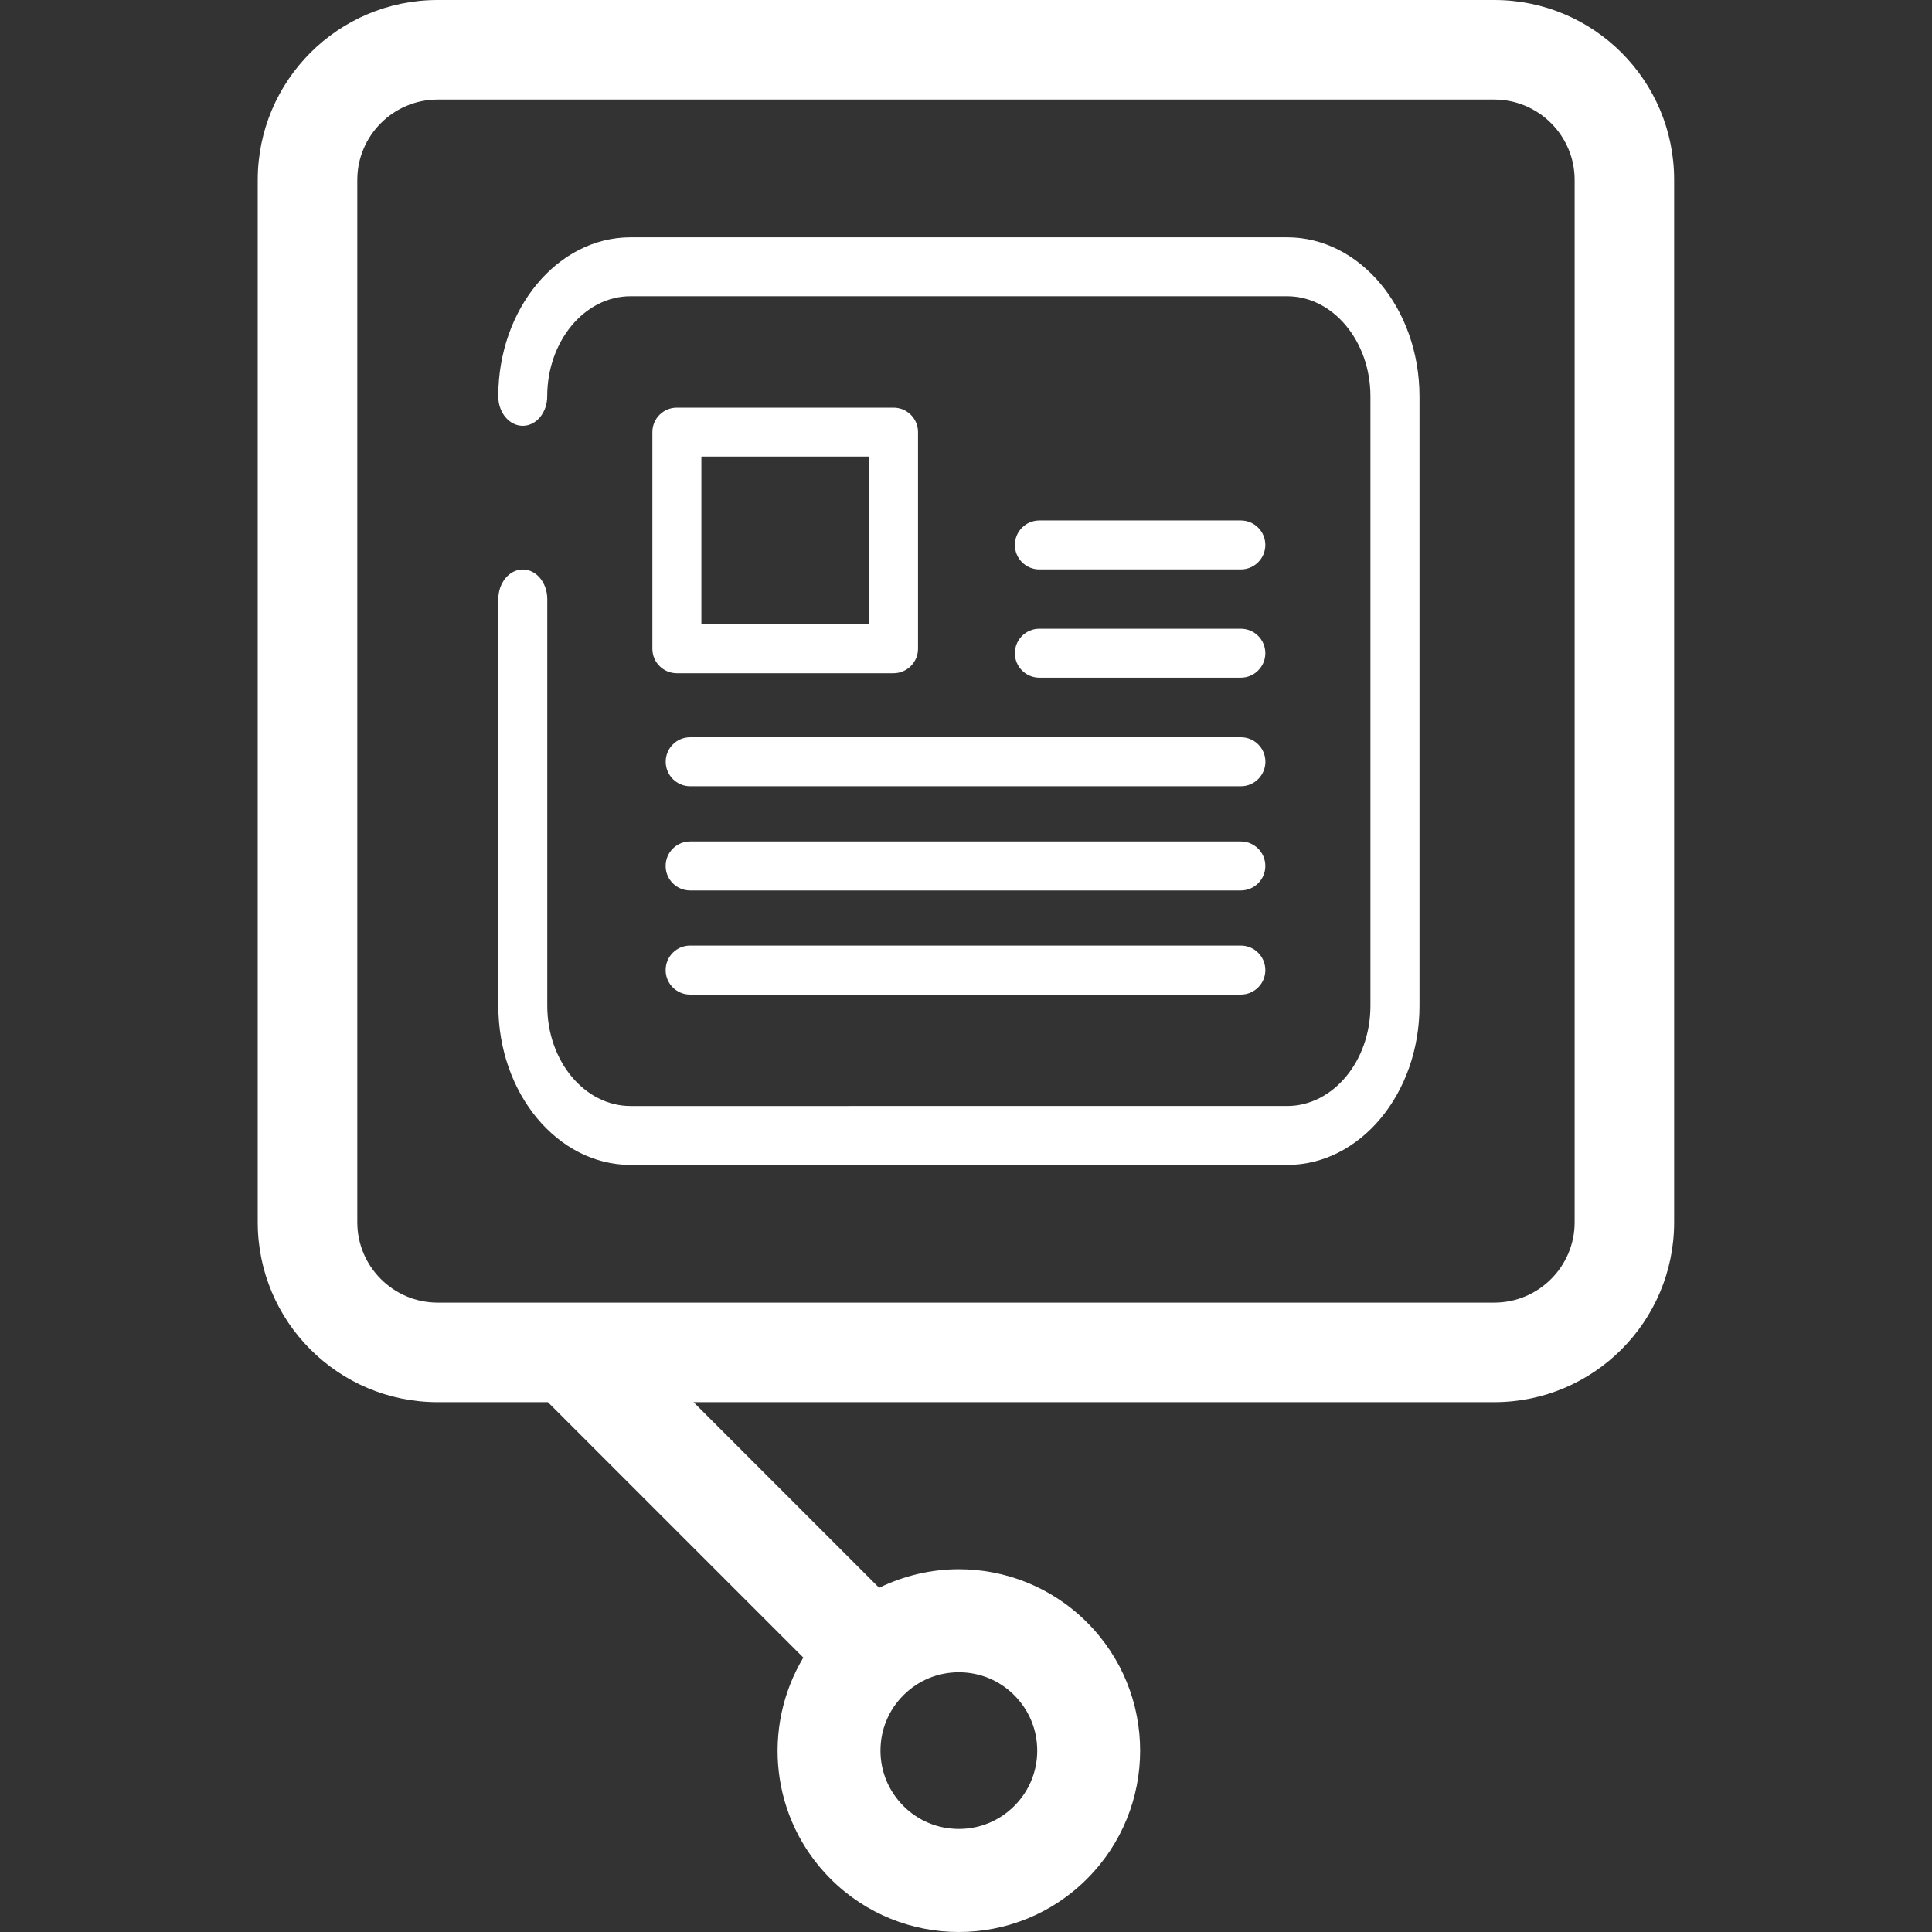
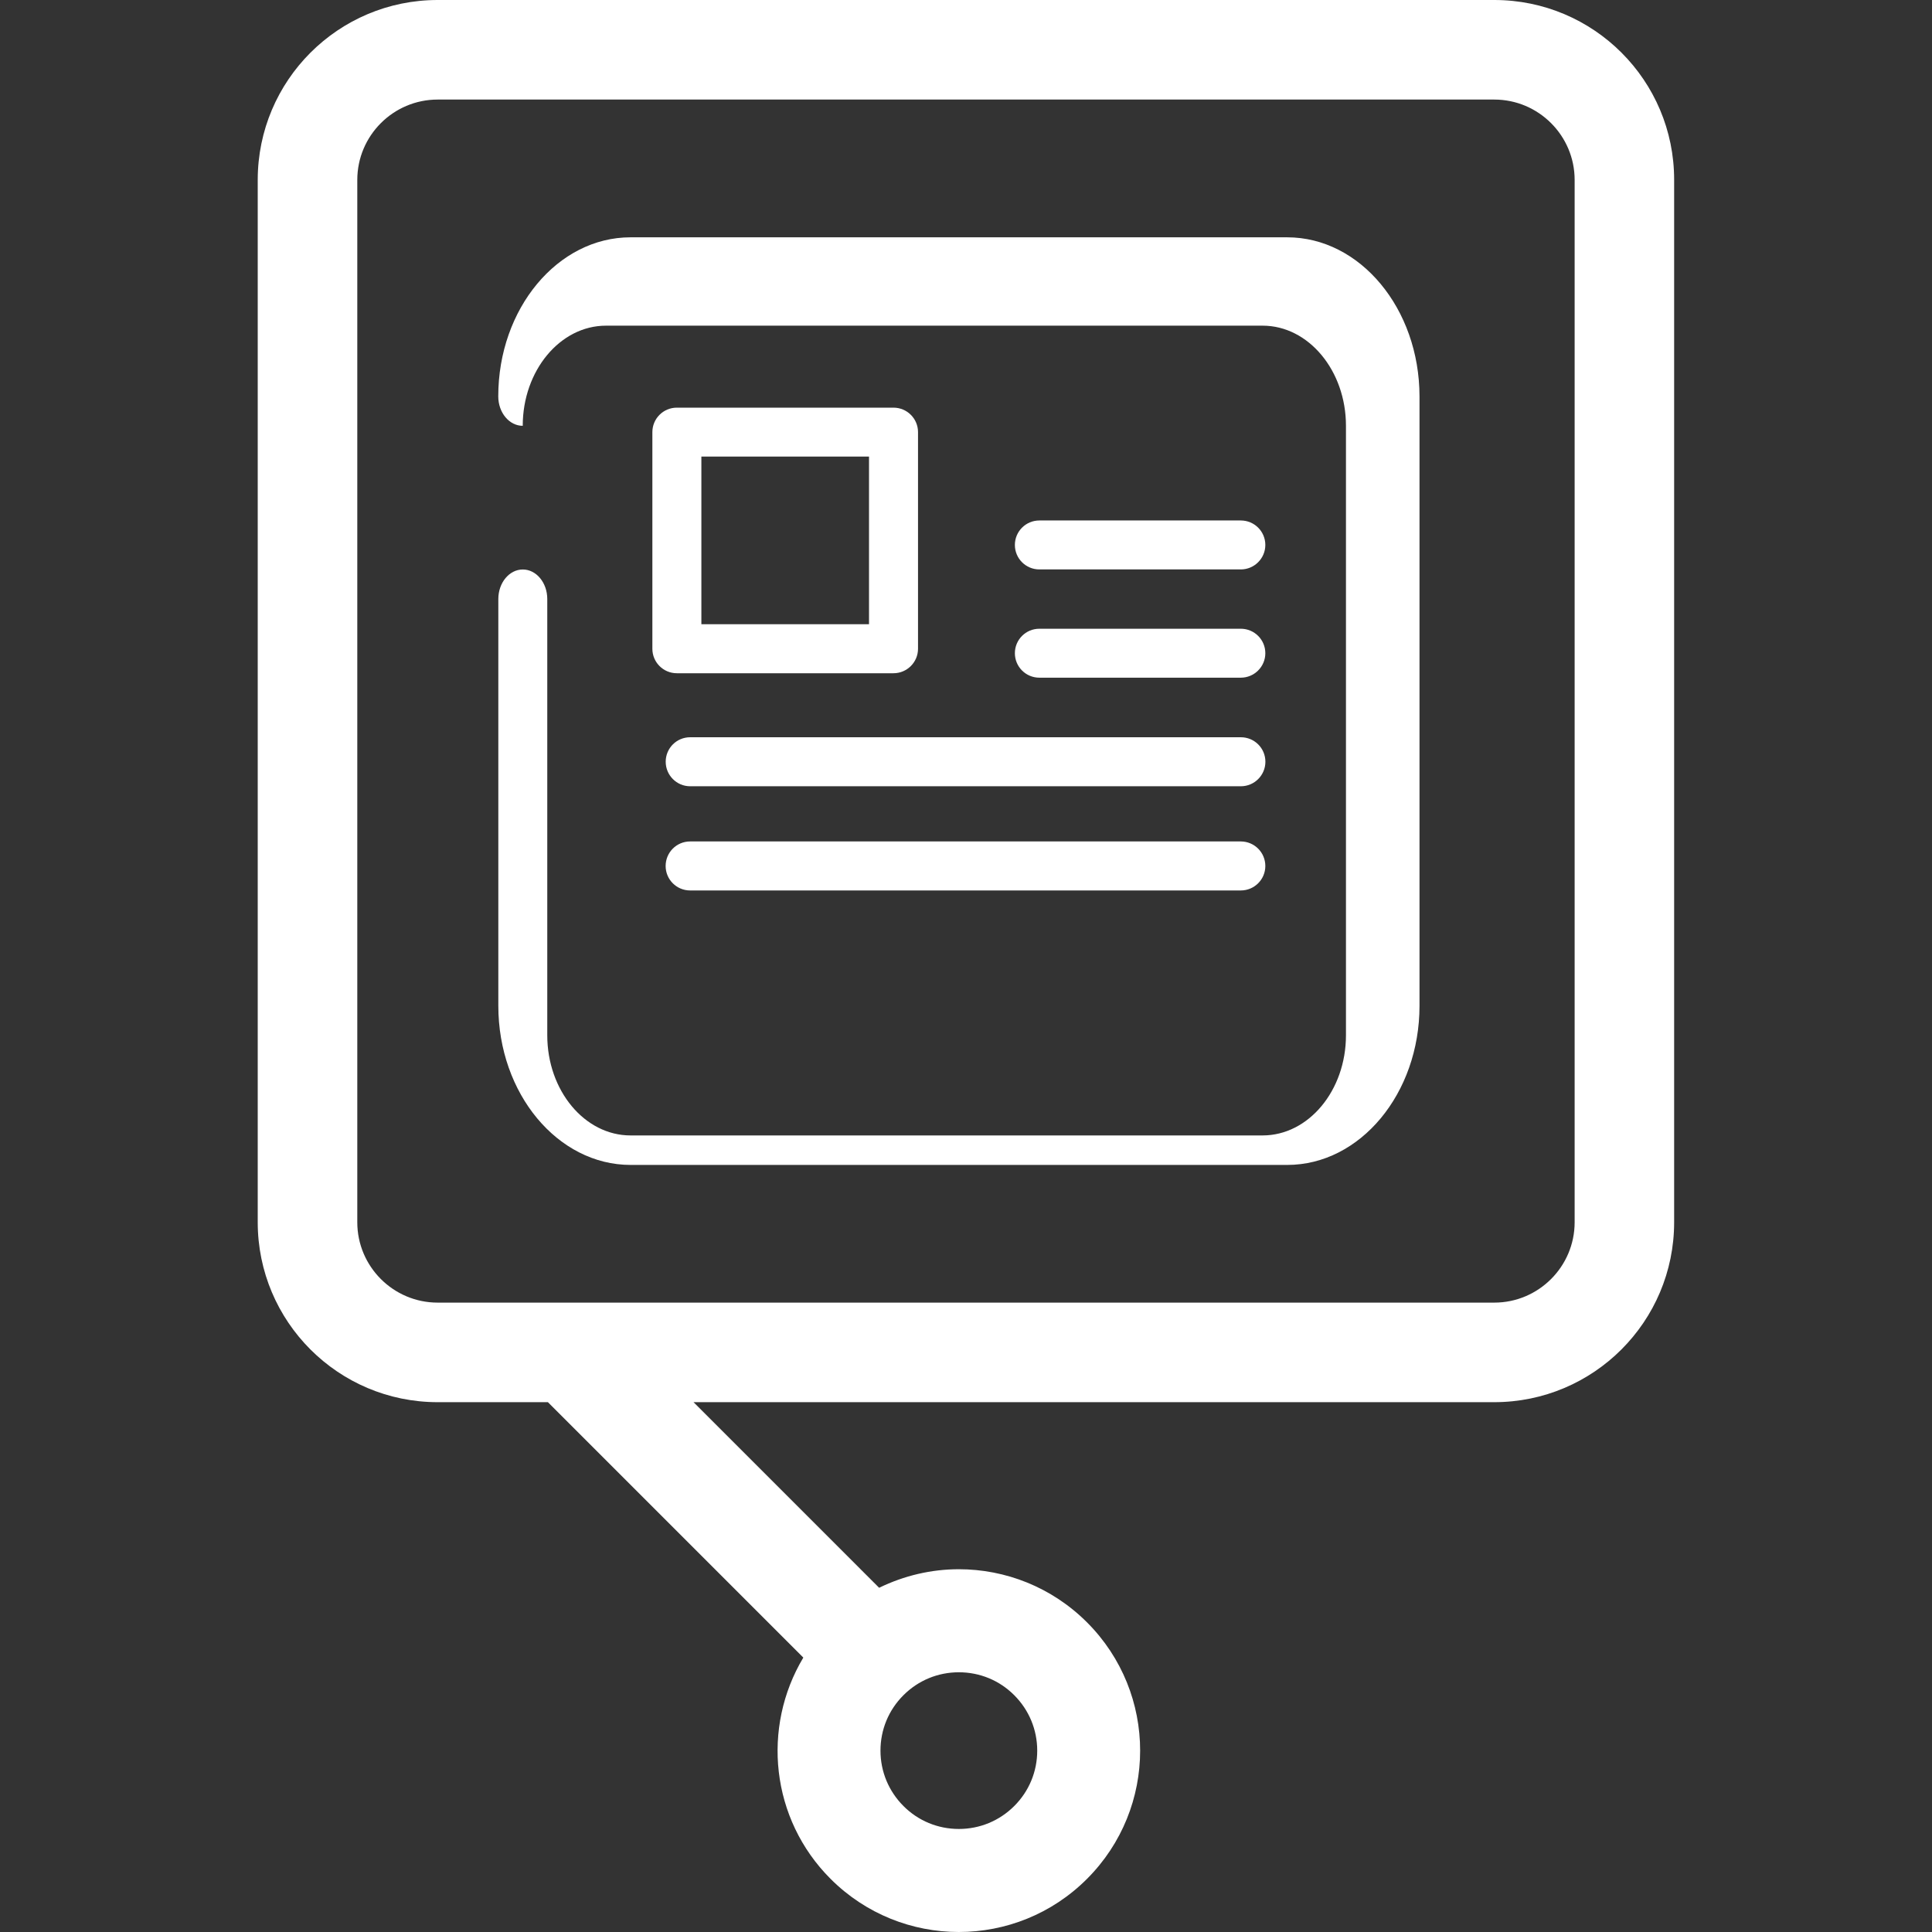
<svg xmlns="http://www.w3.org/2000/svg" id="Capa_1" x="0px" y="0px" viewBox="0 0 300 300" style="enable-background:new 0 0 300 300;" xml:space="preserve">
  <rect x="0" y="0" width="300" height="300" fill="#333333" stroke="none" />
  <style type="text/css">	.st0{fill:#FFFFFF;}</style>
  <g>
    <path class="st0" d="M232.04,0H67.96C52.53,0,40.02,12.51,40.02,27.94v161.85c0,15.43,12.51,27.94,27.94,27.94h17.12l39.66,39.66  c-6.48,10.82-5.09,25.04,4.23,34.36c5.5,5.5,12.71,8.25,19.91,8.25s14.41-2.74,19.91-8.25c11-11,11-28.83,0-39.83  c-5.5-5.5-12.71-8.25-19.91-8.25c-4.24,0-8.47,0.98-12.37,2.88l-28.82-28.82h124.33c15.43,0,27.94-12.51,27.94-27.94V27.94  C259.98,12.51,247.47,0,232.04,0z M140.29,263.23c2.3-2.3,5.35-3.56,8.6-3.56c3.25,0,6.31,1.26,8.6,3.56  c2.3,2.3,3.57,5.36,3.57,8.61c0,3.25-1.27,6.31-3.57,8.6c-2.3,2.3-5.36,3.56-8.6,3.56c-3.25,0-6.31-1.26-8.6-3.56  c-2.3-2.3-3.57-5.36-3.57-8.6C136.72,268.59,137.98,265.53,140.29,263.23z M244.51,189.79c0,6.88-5.6,12.48-12.48,12.48H67.96  c-6.88,0-12.48-5.6-12.48-12.48V27.94c0-6.88,5.6-12.48,12.48-12.48h164.07c6.88,0,12.48,5.6,12.48,12.48V189.79z" />
    <g>
-       <path class="st0" d="M199.87,36.85H97.91c-11.32,0-20.54,11.08-20.54,24.7c0,2.52,1.7,4.57,3.8,4.57c2.1,0,3.8-2.05,3.8-4.57   c0-8.57,5.8-15.55,12.93-15.55h101.96c7.13,0,12.94,6.98,12.94,15.55v94.64c0,8.58-5.81,15.55-12.94,15.55H97.91   c-7.13,0-12.93-6.97-12.93-15.55V93.01c0-2.52-1.7-4.58-3.8-4.58c-2.1,0-3.8,2.06-3.8,4.58v63.18c0,13.62,9.22,24.7,20.54,24.7   h101.96c11.33,0,20.54-11.08,20.54-24.7V61.55C220.41,47.93,211.2,36.85,199.87,36.85z" />
+       <path class="st0" d="M199.87,36.85H97.91c-11.32,0-20.54,11.08-20.54,24.7c0,2.52,1.7,4.57,3.8,4.57c0-8.57,5.8-15.55,12.93-15.55h101.96c7.13,0,12.94,6.98,12.94,15.55v94.64c0,8.58-5.81,15.55-12.94,15.55H97.91   c-7.13,0-12.93-6.97-12.93-15.55V93.01c0-2.52-1.7-4.58-3.8-4.58c-2.1,0-3.8,2.06-3.8,4.58v63.18c0,13.62,9.22,24.7,20.54,24.7   h101.96c11.33,0,20.54-11.08,20.54-24.7V61.55C220.41,47.93,211.2,36.85,199.87,36.85z" />
      <g>
        <path class="st0" d="M192.67,105.23c2.1,0,3.81-1.71,3.81-3.8c0-2.1-1.7-3.8-3.81-3.8h-31.28c-2.1,0-3.8,1.7-3.8,3.8    c0,2.1,1.7,3.8,3.8,3.8H192.67z" />
        <path class="st0" d="M192.67,88.42c2.1,0,3.81-1.71,3.81-3.8c0-2.1-1.7-3.8-3.81-3.8h-31.28c-2.1,0-3.8,1.7-3.8,3.8    c0,2.1,1.7,3.8,3.8,3.8H192.67z" />
        <path class="st0" d="M103.37,118.28c0,2.1,1.7,3.81,3.8,3.81h85.51c2.1,0,3.81-1.71,3.81-3.81c0-2.1-1.7-3.8-3.81-3.8h-85.51    C105.06,114.48,103.37,116.18,103.37,118.28z" />
        <path class="st0" d="M192.67,130.66h-85.51c-2.1,0-3.8,1.7-3.8,3.81c0,2.1,1.7,3.8,3.8,3.8h85.51c2.1,0,3.81-1.7,3.81-3.8    C196.48,132.36,194.77,130.66,192.67,130.66z" />
-         <path class="st0" d="M192.67,146.83h-85.51c-2.1,0-3.8,1.7-3.8,3.81c0,2.1,1.7,3.8,3.8,3.8h85.51c2.1,0,3.81-1.7,3.81-3.8    C196.48,148.53,194.77,146.83,192.67,146.83z" />
        <path class="st0" d="M138.74,63.3H105.1c-2.1,0-3.8,1.7-3.8,3.8v33.64c0,2.1,1.7,3.8,3.8,3.8h33.64c2.1,0,3.81-1.71,3.81-3.8    V67.1C142.55,65,140.84,63.3,138.74,63.3z M108.91,96.93V70.9h26.03v26.03H108.91z" />
      </g>
    </g>
  </g>
</svg>